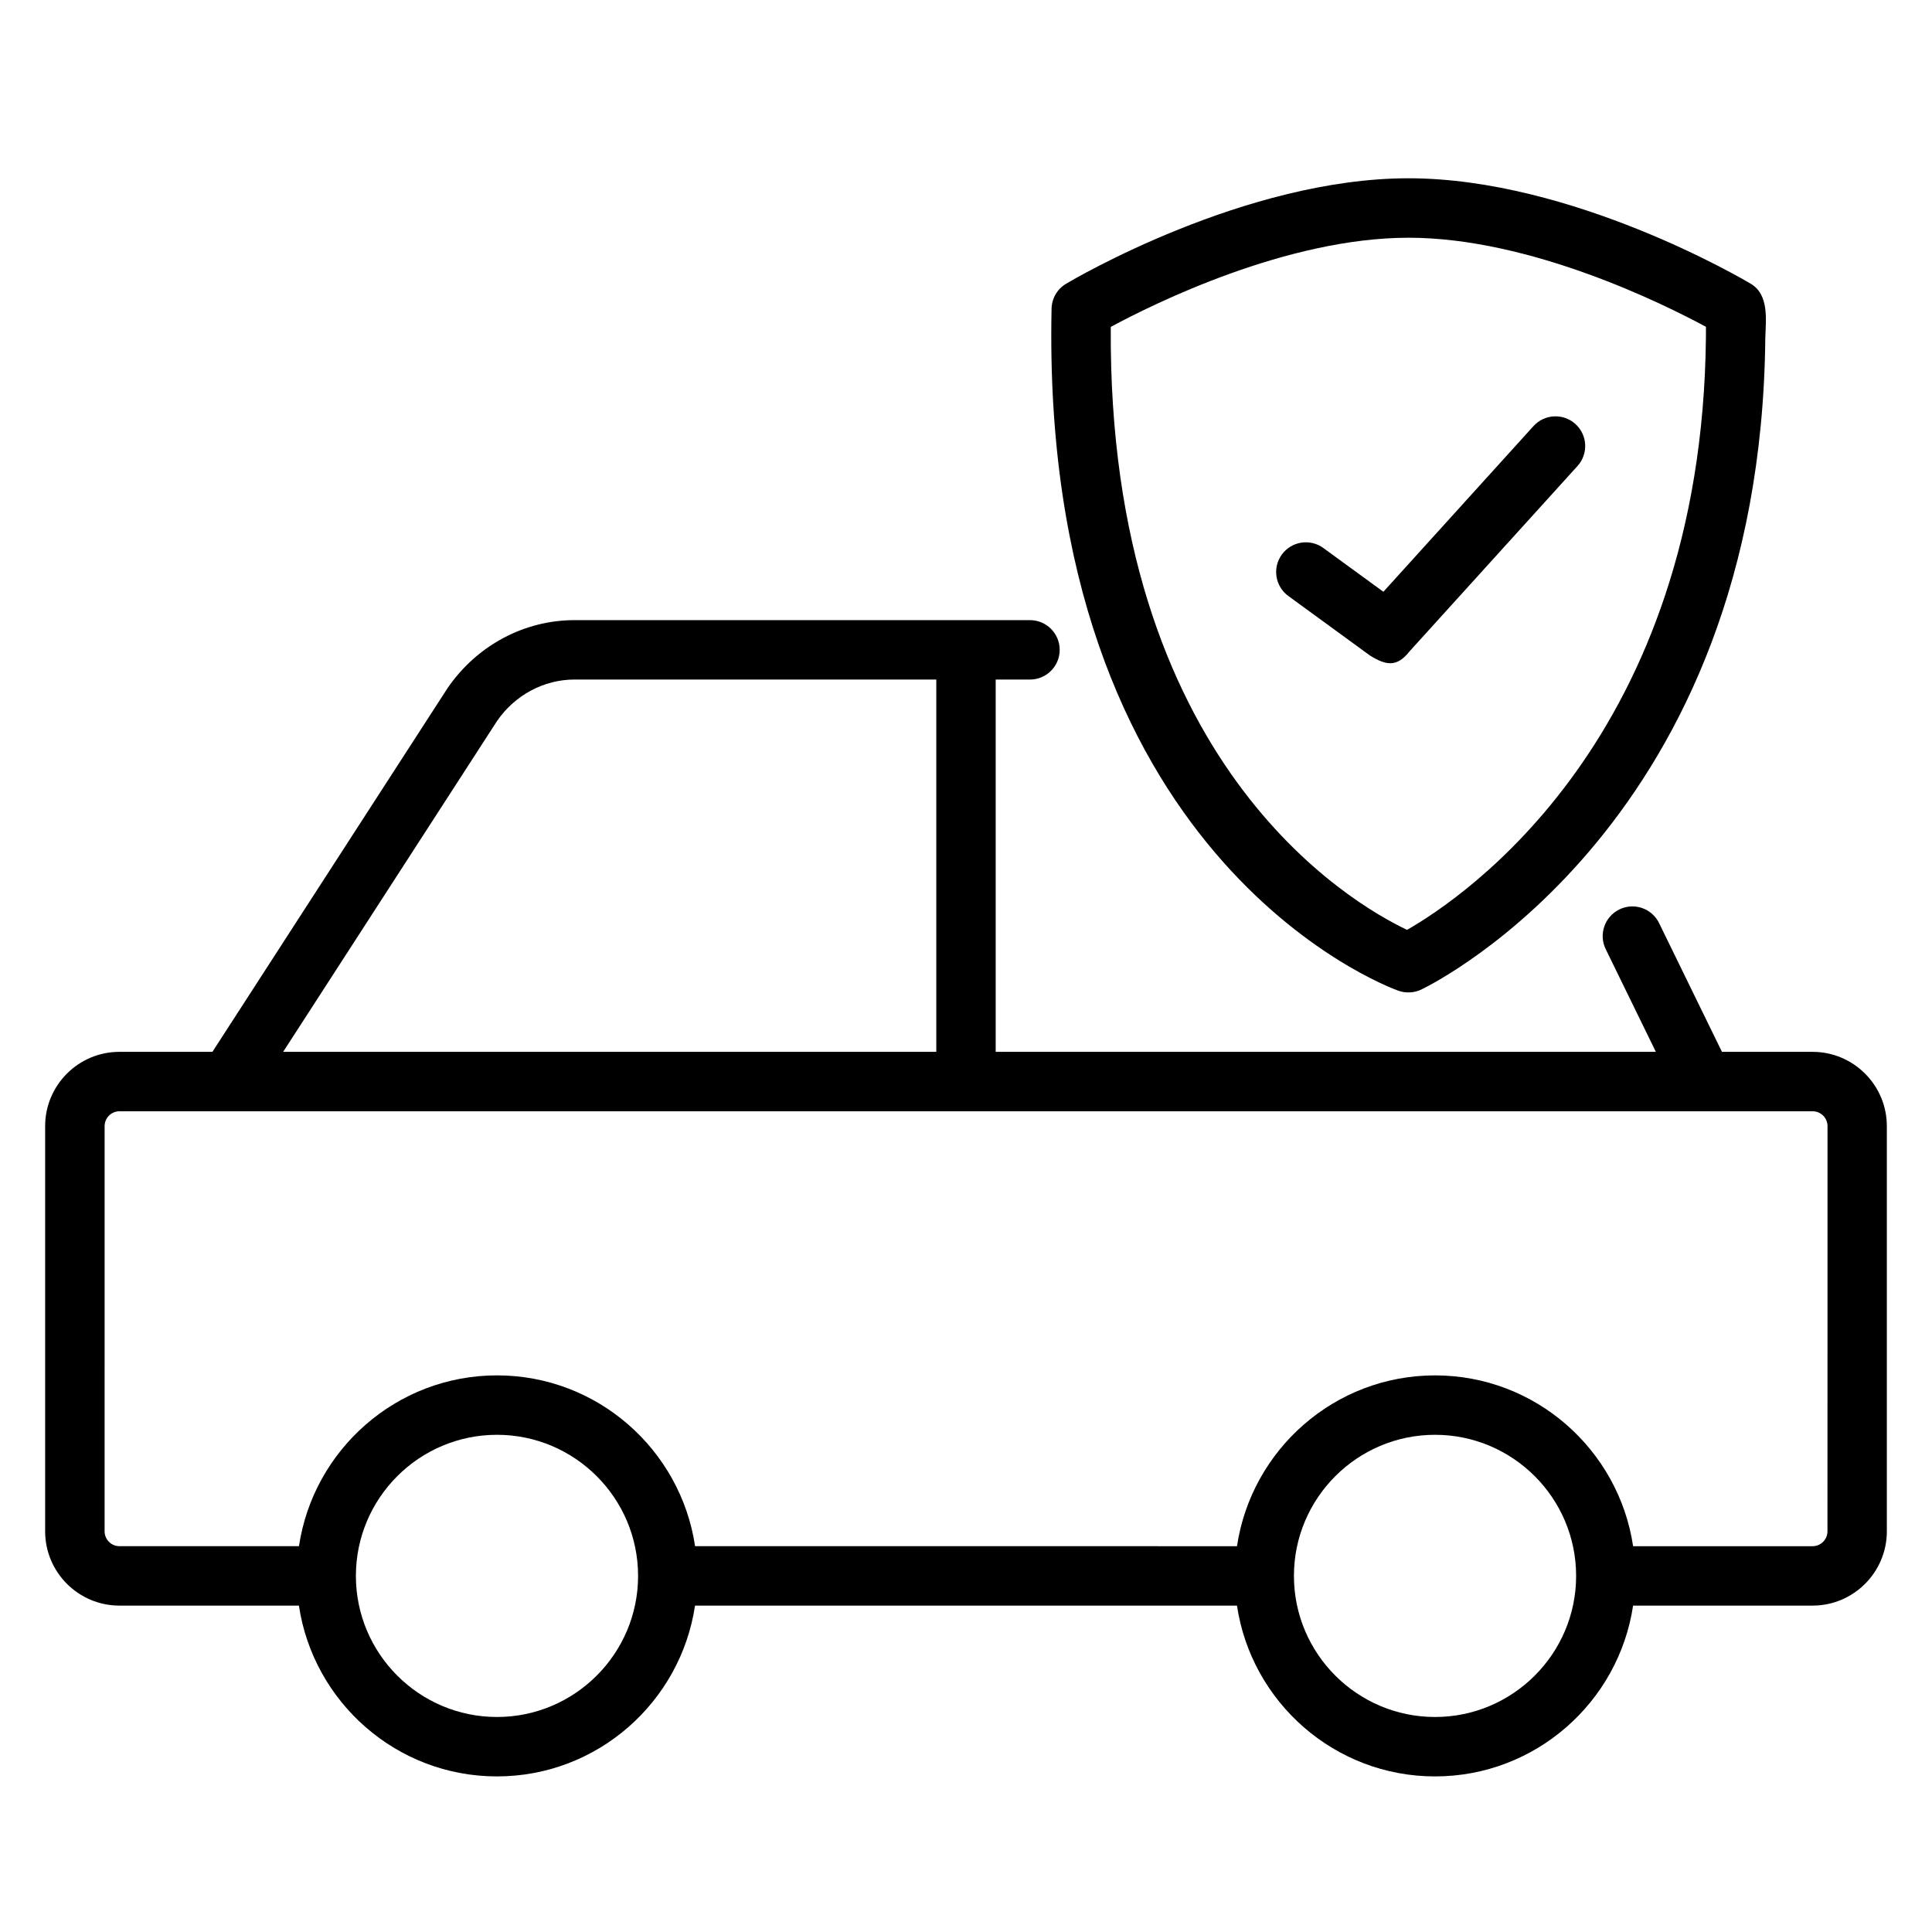
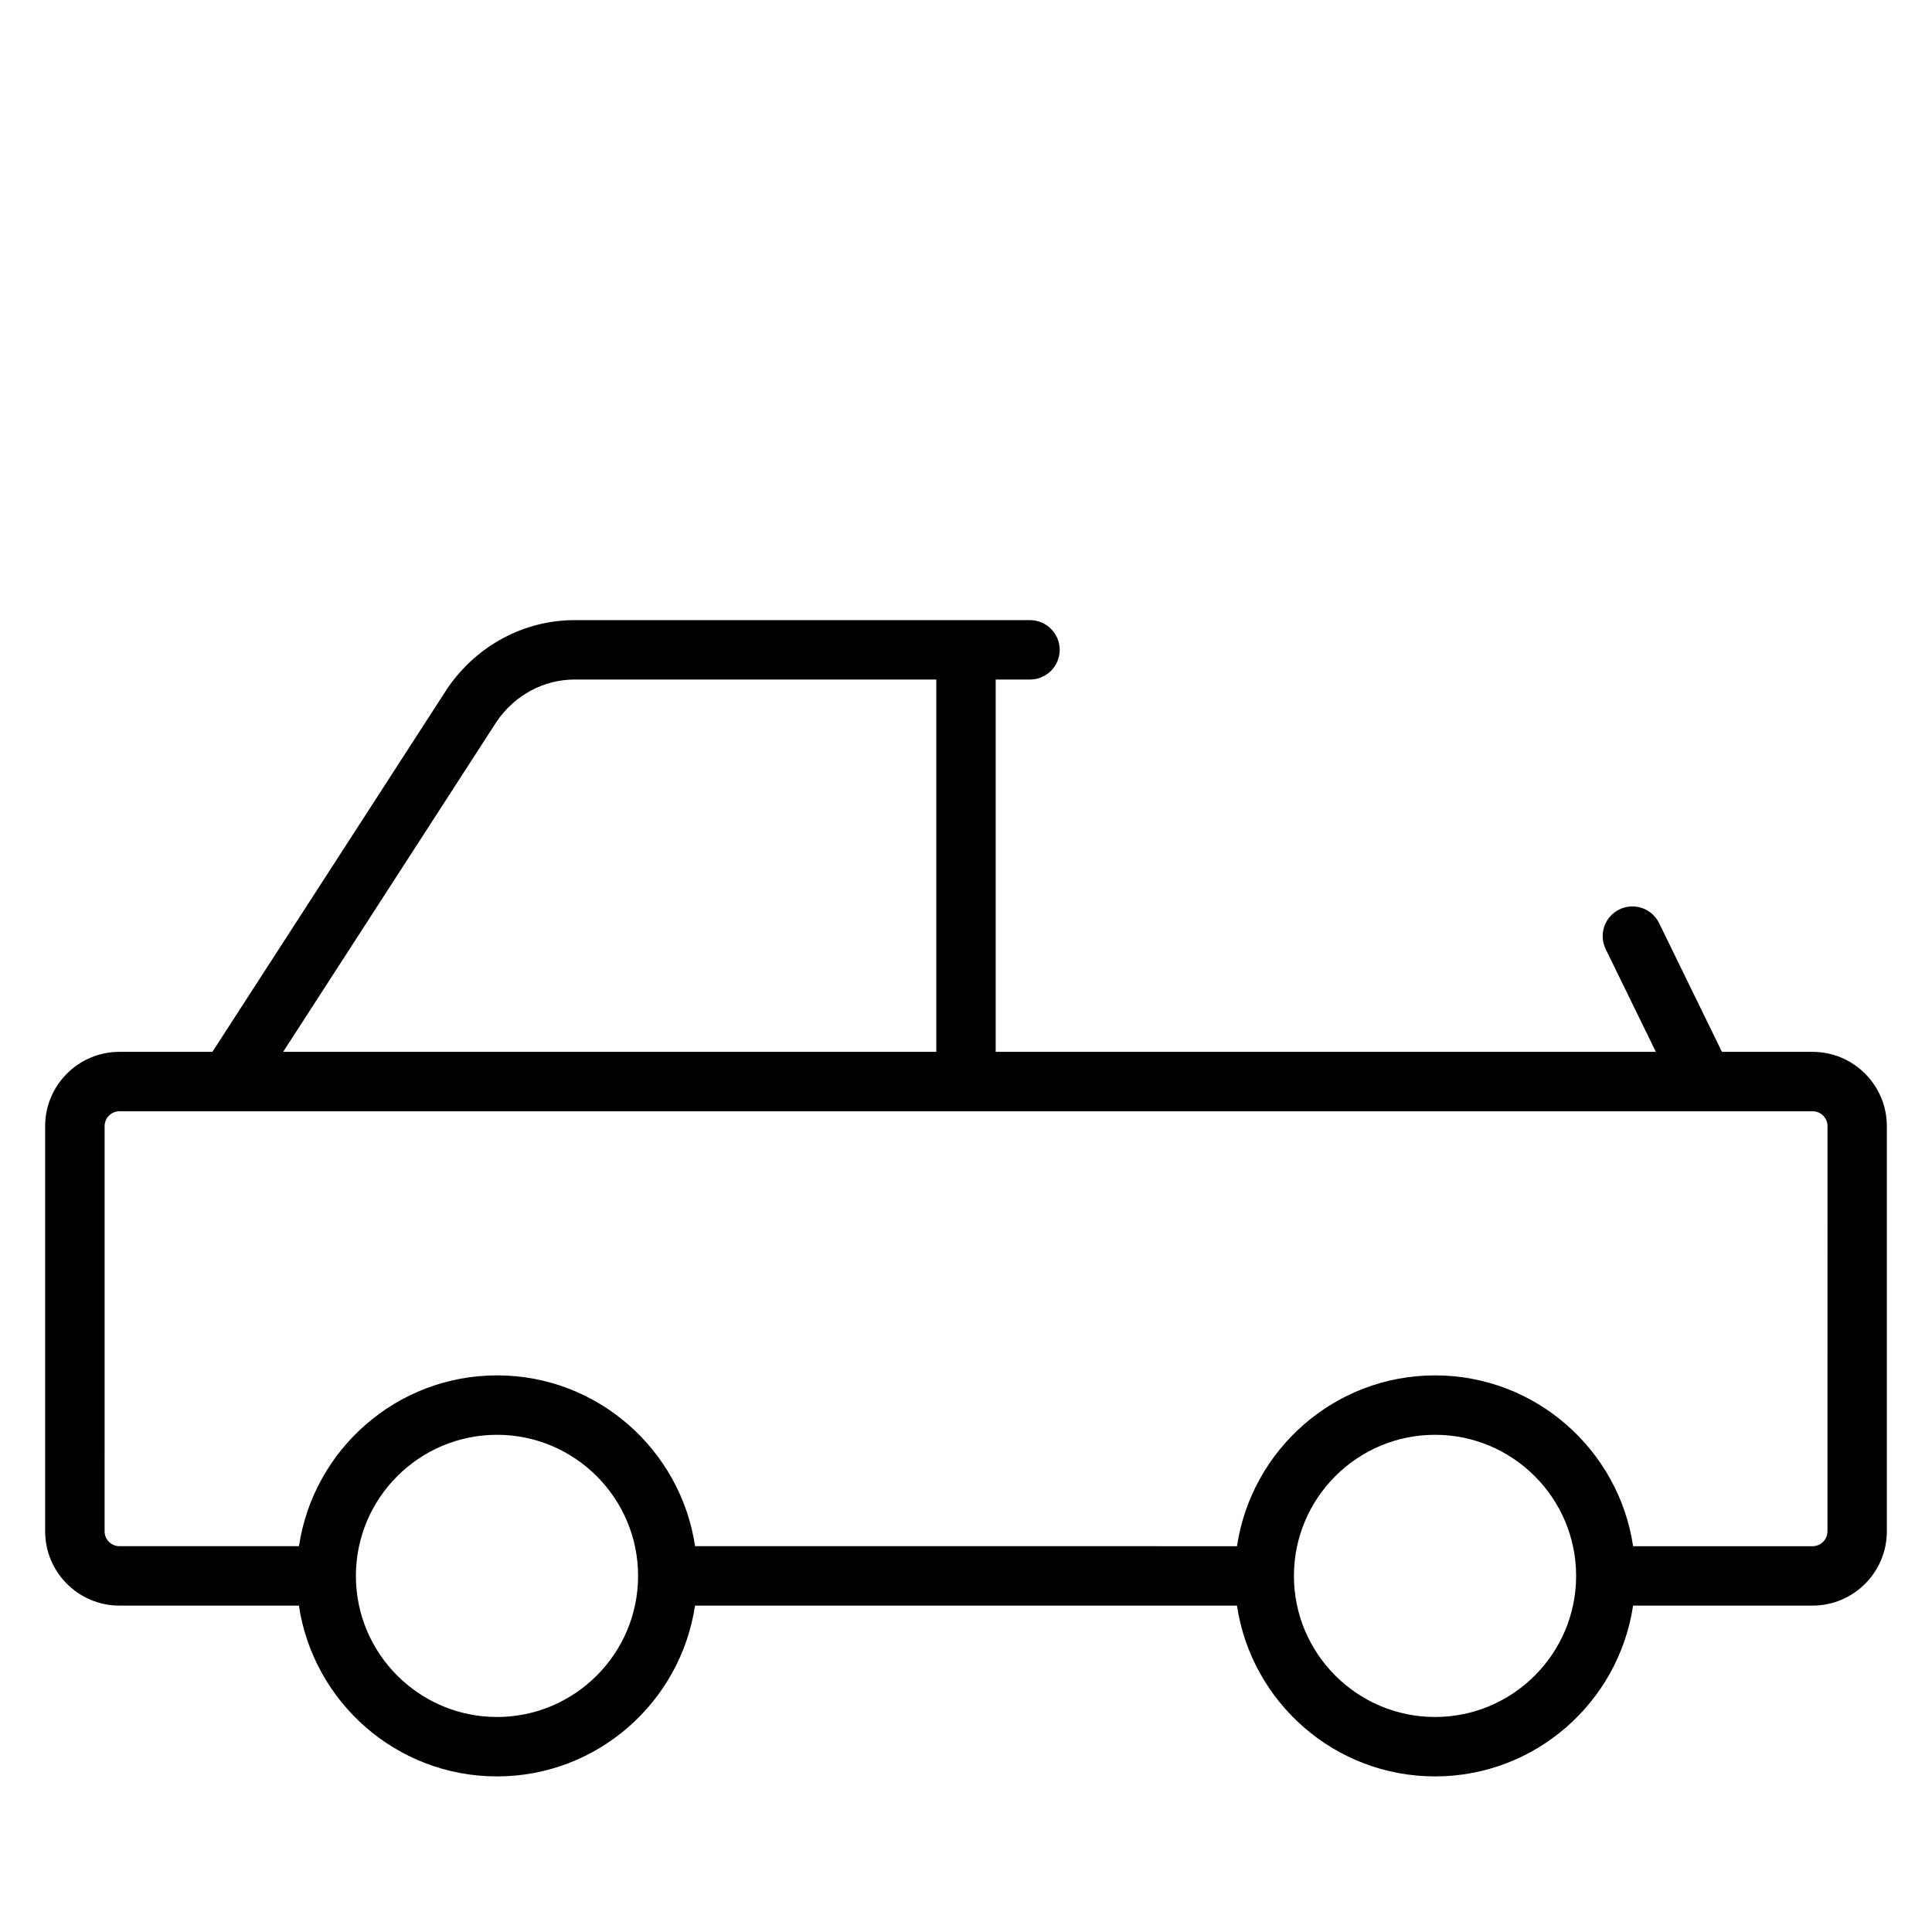
<svg xmlns="http://www.w3.org/2000/svg" fill="#000000" width="800px" height="800px" version="1.1" viewBox="144 144 512 512">
  <g>
    <path d="m624.35 422.75h-24.016l-16.66-34.121c-1.906-3.906-6.606-5.531-10.527-3.621-3.906 1.91-5.527 6.625-3.617 10.527l13.289 27.215h-174.95v-98.664h9.09c4.344 0 7.871-3.527 7.871-7.871s-3.527-7.871-7.871-7.871l-120.69-0.004c-13.305 0-25.828 6.648-33.633 17.977l-62.344 96.434h-24.648c-10.852 0-19.68 8.828-19.68 19.68v107.39c0 10.852 8.828 19.68 19.68 19.68h47.57c3.82 25.566 25.867 45.266 52.488 45.266s48.664-19.695 52.488-45.266h143.62c3.82 25.566 25.867 45.266 52.488 45.266s48.664-19.695 52.488-45.266h47.566c10.852 0 19.68-8.828 19.68-19.68v-107.39c0-10.852-8.828-19.68-19.68-19.68zm-348.62-87.691c4.738-6.871 12.414-10.977 20.543-10.977h95.855v98.664h-173.09zm-0.023 263.96c-20.617 0-37.391-16.773-37.391-37.391 0-20.617 16.773-37.391 37.391-37.391s37.391 16.773 37.391 37.391c0 20.613-16.773 37.391-37.391 37.391zm248.59 0c-20.617 0-37.391-16.773-37.391-37.391 0-20.617 16.773-37.391 37.391-37.391 20.617 0 37.391 16.773 37.391 37.391 0.004 20.613-16.773 37.391-37.391 37.391zm104-49.199c0 2.168-1.762 3.938-3.938 3.938h-47.57c-3.82-25.566-25.867-45.266-52.488-45.266-26.621 0-48.664 19.695-52.488 45.266l-143.61-0.004c-3.82-25.566-25.867-45.266-52.488-45.266s-48.664 19.695-52.488 45.266h-47.57c-2.172 0-3.938-1.766-3.938-3.938l0.004-107.38c0-2.168 1.762-3.938 3.938-3.938h448.71c2.172 0 3.938 1.766 3.938 3.938z" />
-     <path d="m514.58 406.55c1.957 0.703 4.207 0.586 6.082-0.316 3.668-1.762 89.859-44.672 91.16-172.54 0.133-4.926 1.086-11.547-3.852-14.496-1.914-1.141-47.371-27.953-90.703-27.953s-88.828 26.812-90.746 27.953c-2.336 1.391-3.781 3.883-3.844 6.594-3.09 144.89 88.027 179.36 91.902 180.76 0.867 0.312-3.875-1.395 0 0 1.961 0.707-3.875-1.395 0 0zm2.695-199.55c32.207 0 67.375 17.434 78.82 23.605 0 1.41-0.004 2.586-0.008 2.797-1.082 106.12-64.246 148.47-79.203 157.02-14.887-7.051-79.34-44.289-78.516-159.79 11.402-6.152 46.656-23.629 78.906-23.629z" />
-     <path d="m517.52 316.64 44.539-49.148c2.918-3.223 2.672-8.199-0.551-11.121-3.219-2.922-8.195-2.672-11.121 0.547l-39.777 43.91-15.906-11.598c-3.516-2.566-8.441-1.785-11 1.723-2.559 3.512-1.789 8.438 1.723 10.996l21.625 15.77c4.141 2.574 7.094 3.234 10.469-1.078z" />
  </g>
</svg>